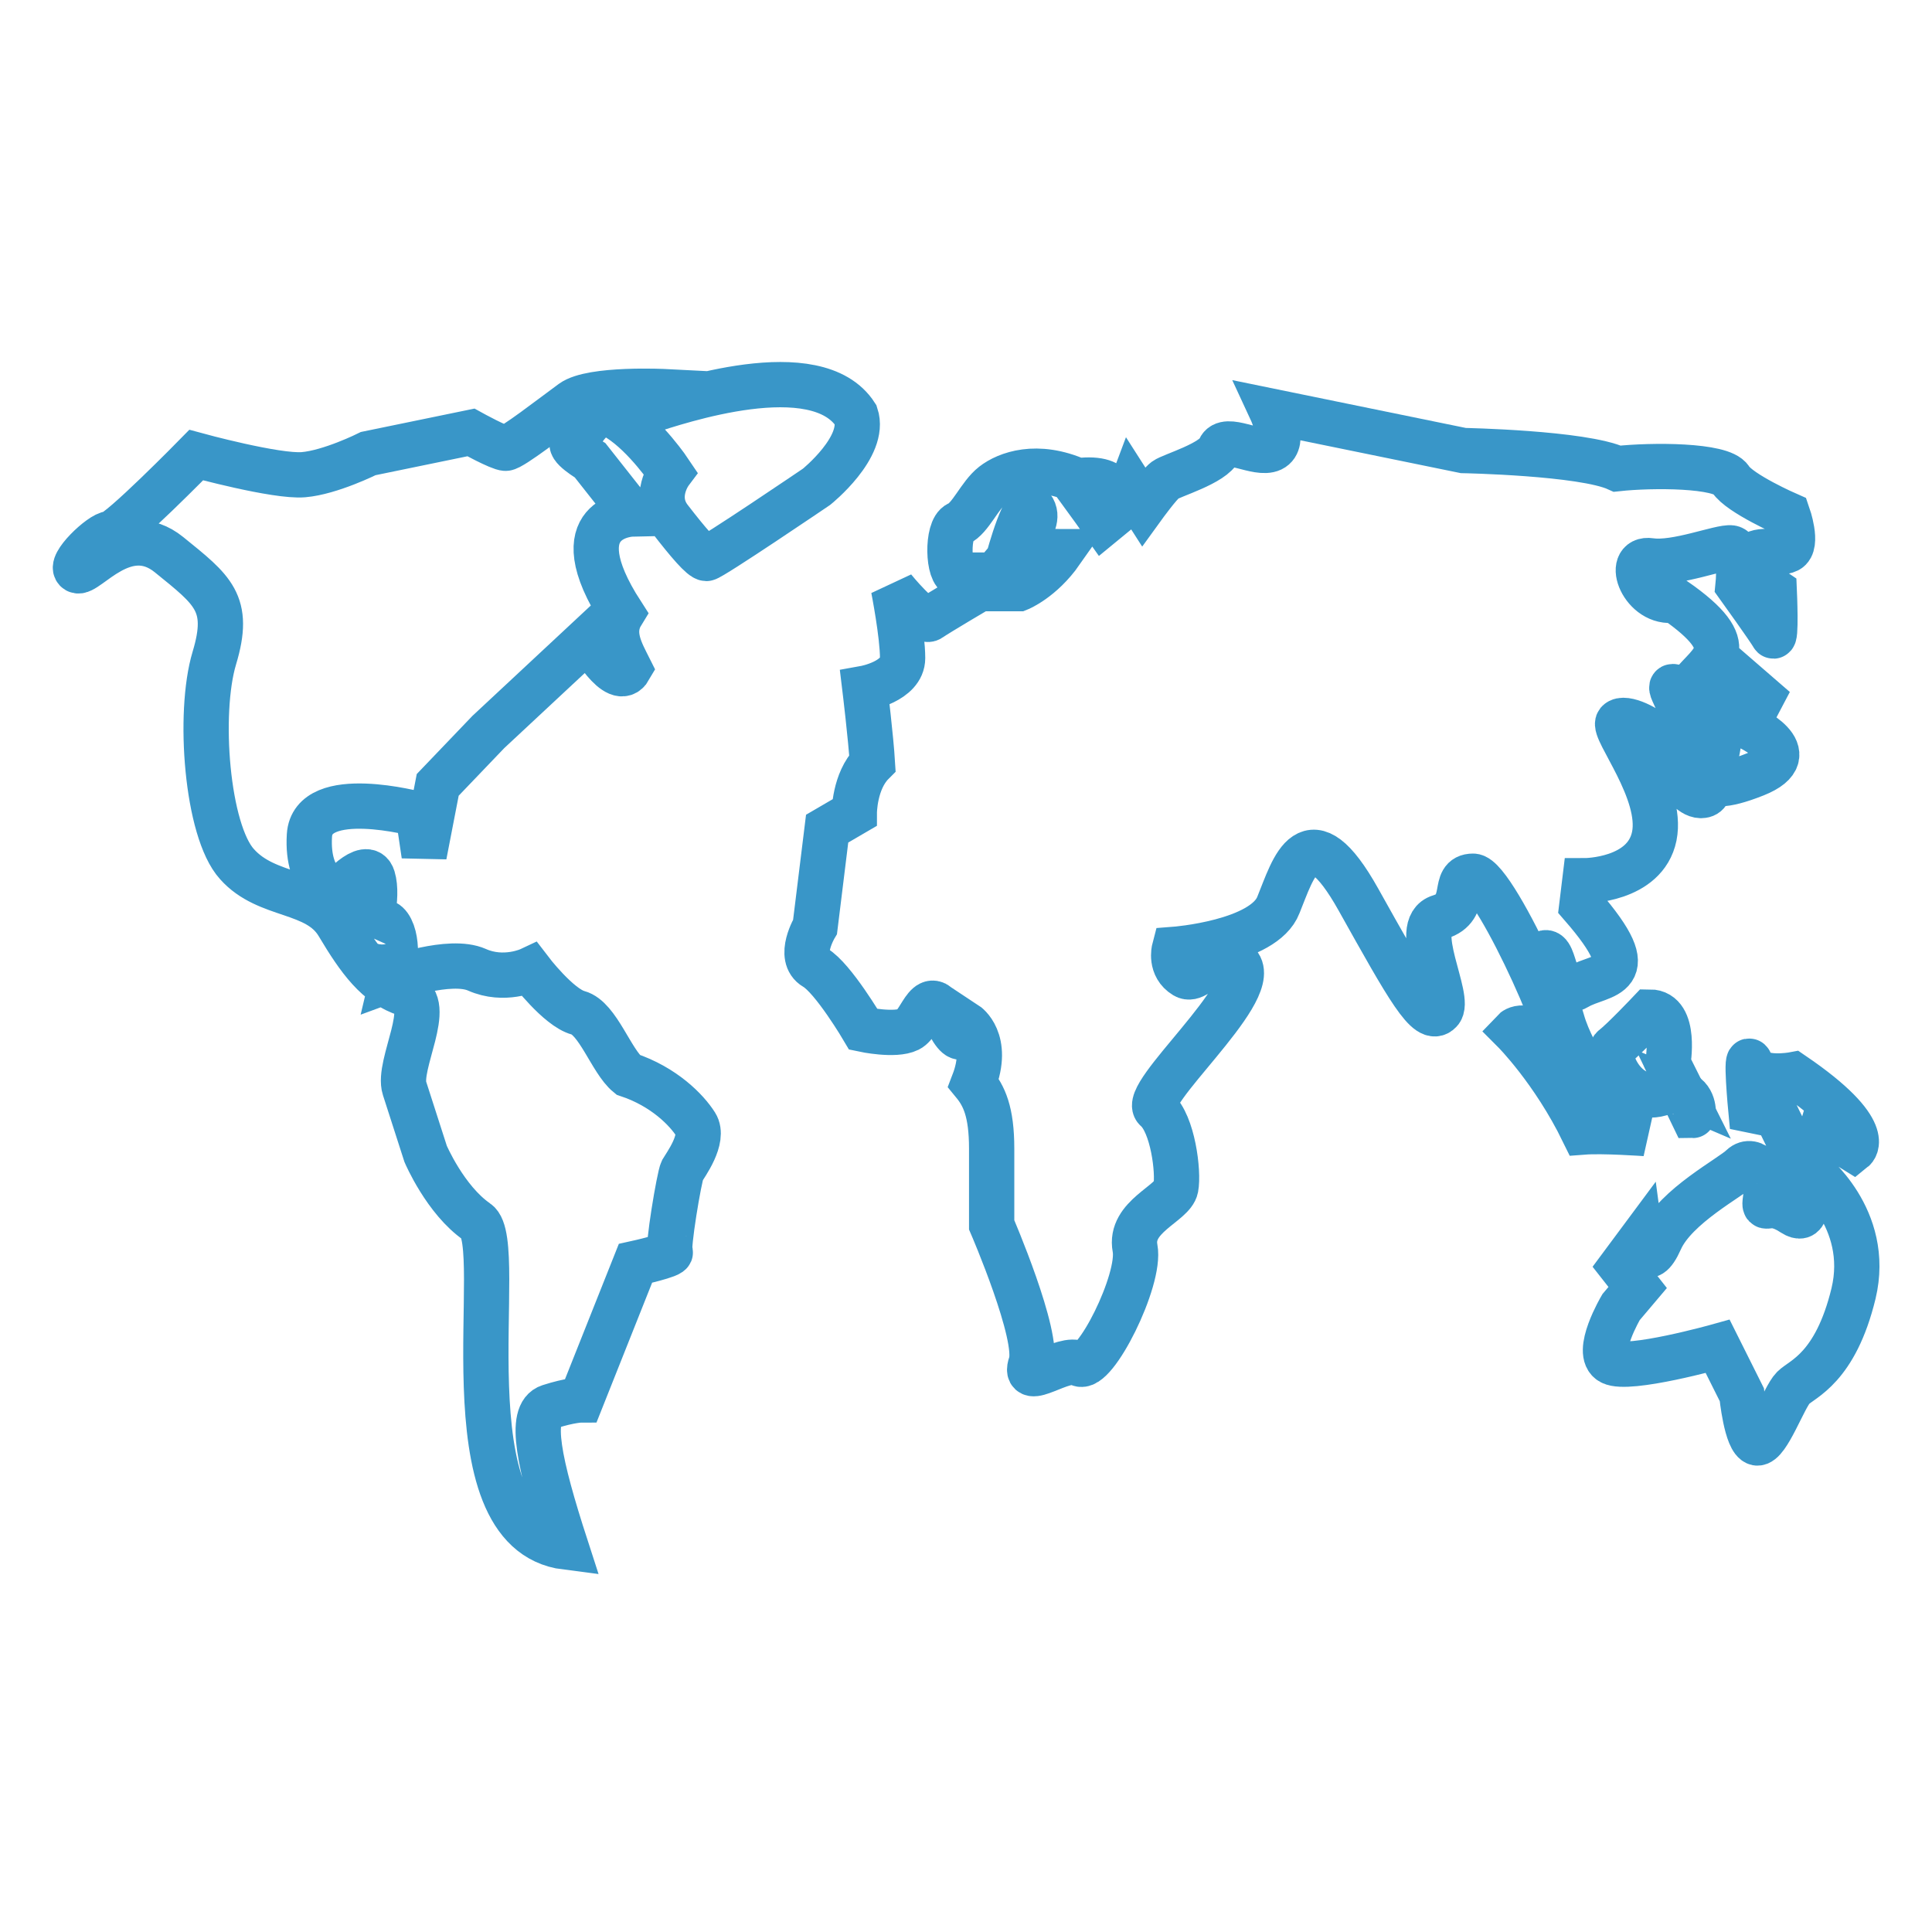
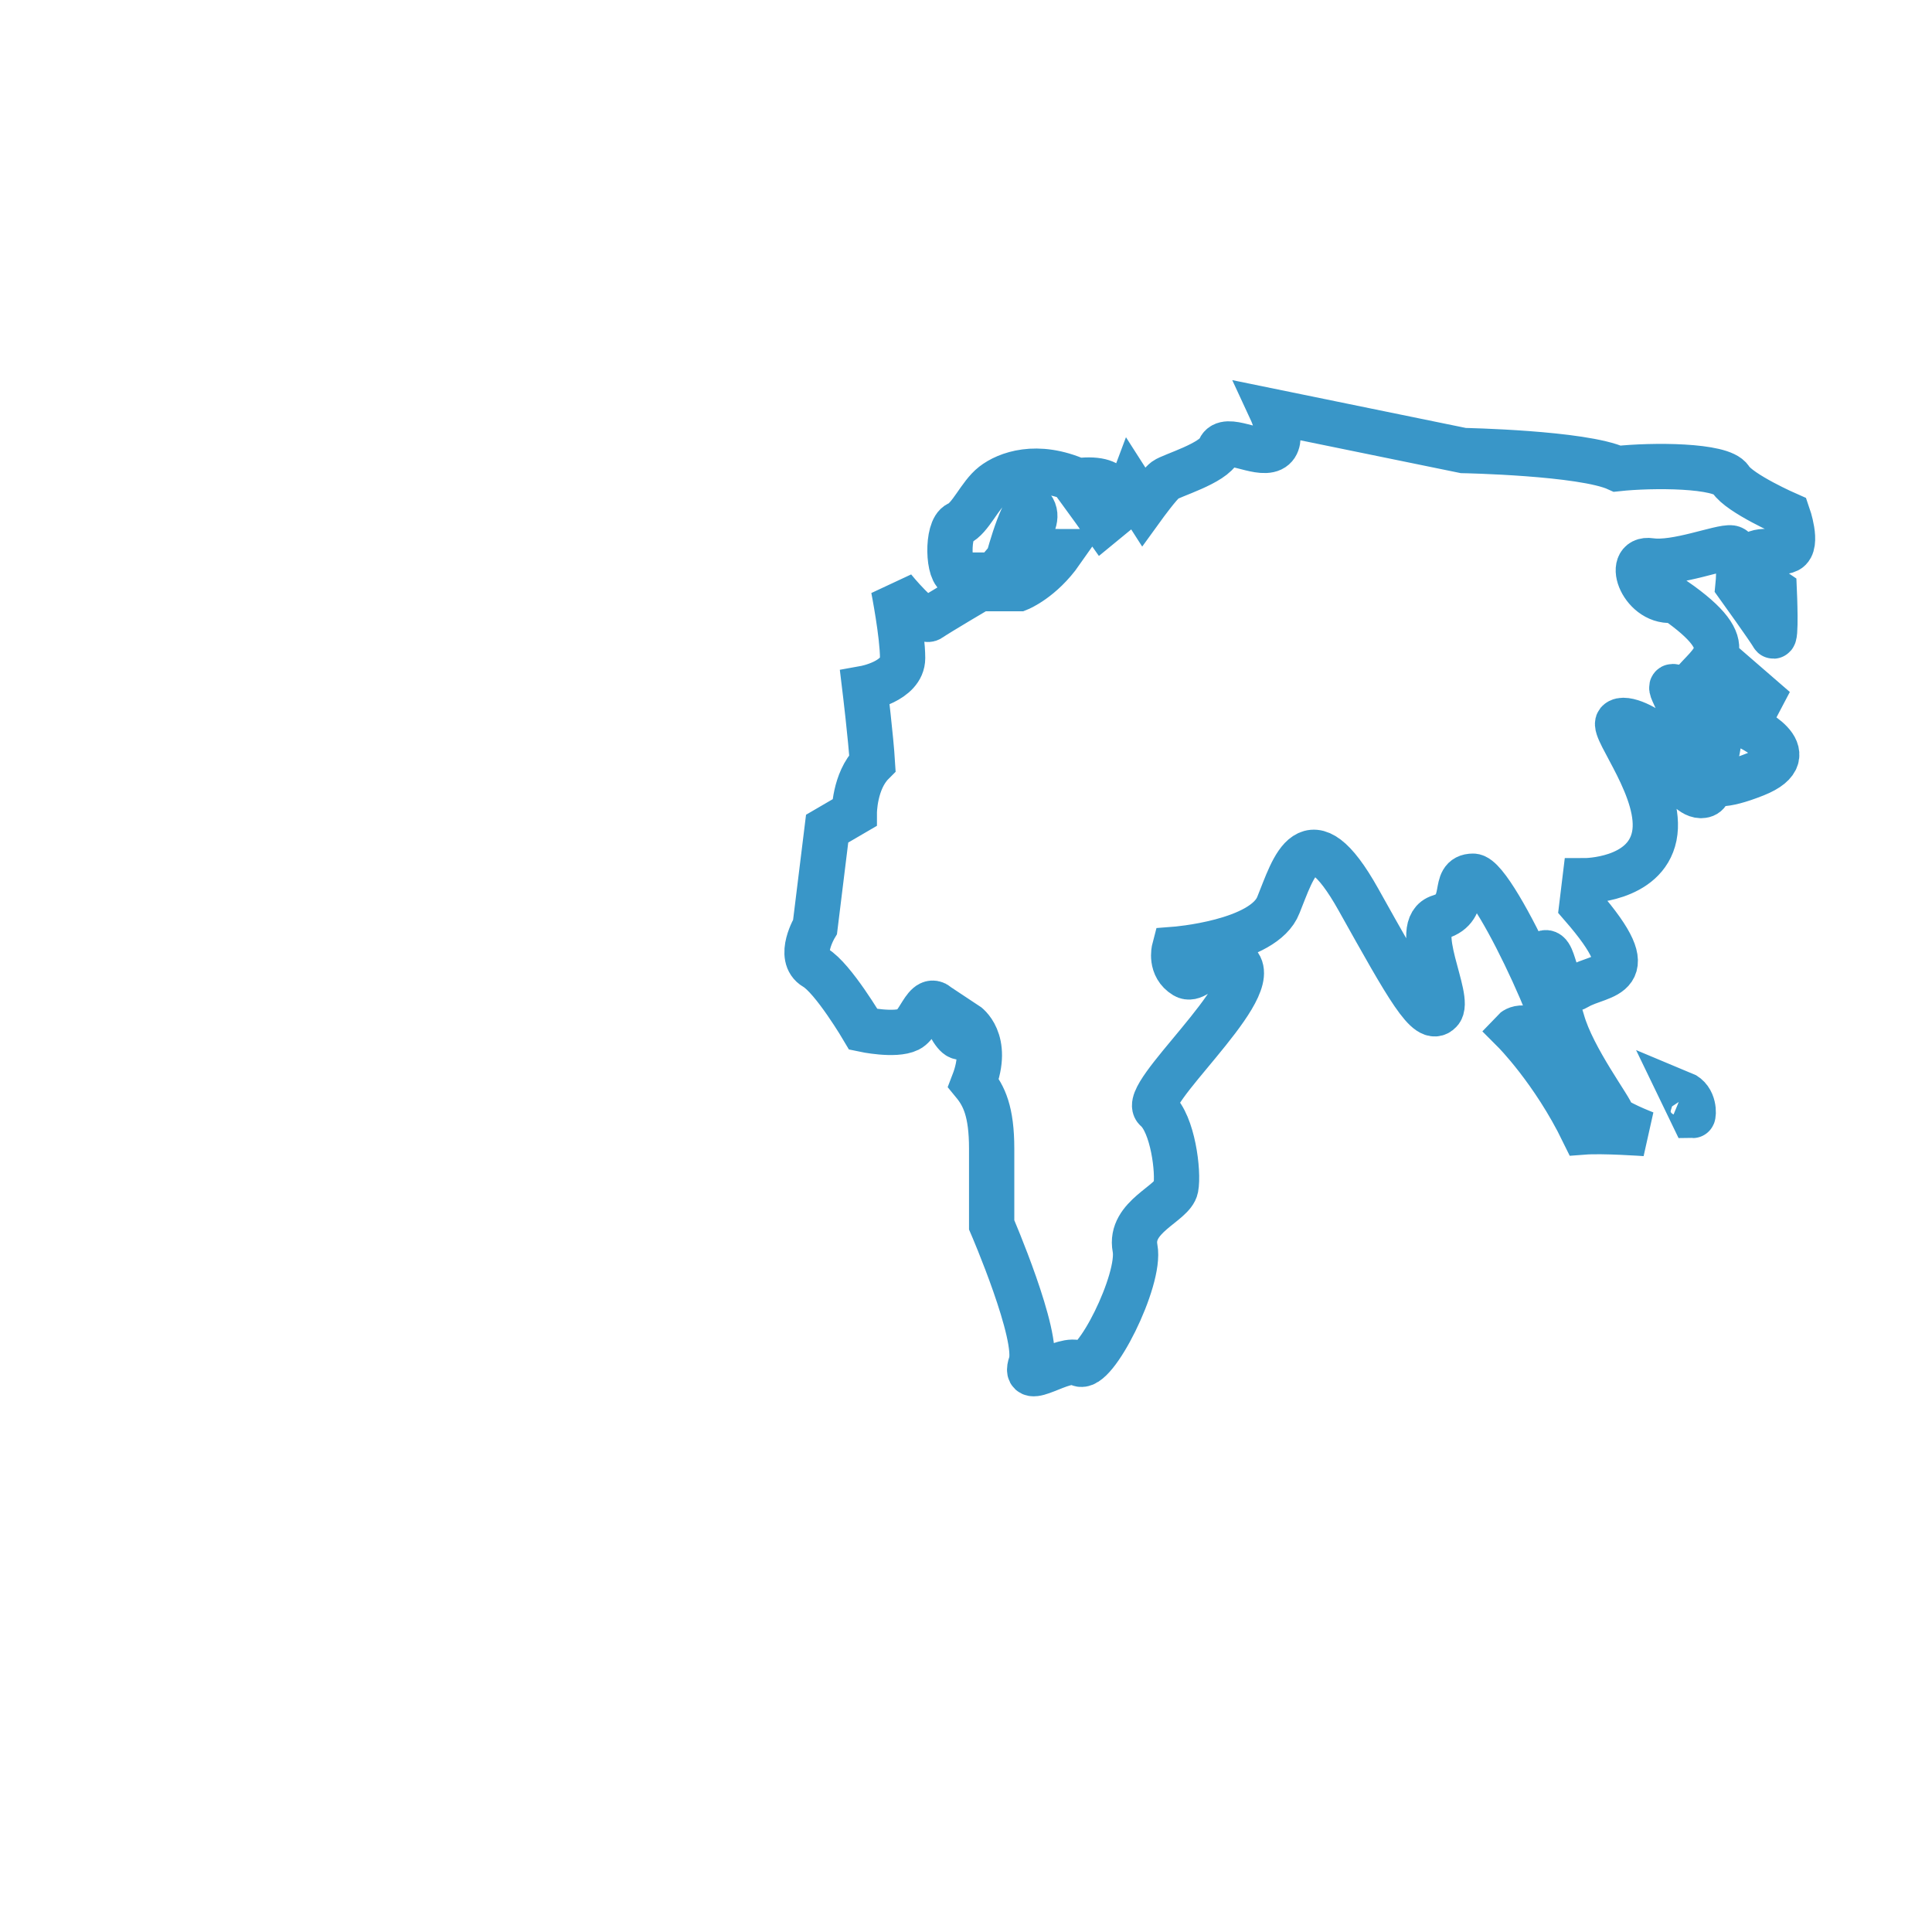
<svg xmlns="http://www.w3.org/2000/svg" version="1.1" x="0px" y="0px" viewBox="0 0 256 256" enable-background="new 0 0 256 256" xml:space="preserve">
  <g>
    <path stroke-width="6" fill-opacity="0" stroke="#3996c8" d="M213.6,147.8c0-0.7-5.2-7.5-6.6-12.5c-1.4-5-4-8.2-2.4-9s1.2,6.4,4.4,4.5c3.2-1.9,9.2-0.9,0.6-10.8l0.4-3.3 c0,0,8,0,9.2-5.9c1.2-5.9-5.6-14.1-4.8-15.1c0.8-0.9,4.3,0.9,4.9,1.9c0.7,0.9,3.7,8.2,6.3,7.8c0.8-0.1,1-0.9,0.8-2.1 c0.4,0.6,1.7,1.1,6.2-0.7c7-2.8-1.2-6.4-1.2-6.4l2-3.8l-3-2.6l-2.1,3.1c0,0-0.5,9.2-2.1,9.7c0,0,0,0,0,0c-0.7-2.8-2.8-7.1-4.5-10.9 c-0.8-1.8,1.2,0.5,2.4-0.9c2.6-3.3,7-4.9-2.2-11.3c-4.2,0.7-6.6-5.7-3.2-5.2c3.4,0.5,9.3-1.9,10.7-1.7c1.4,0.2,0.9,5,0.9,5 s4.1,5.7,4.6,6.6c0.5,0.9,0.2-5.9,0.2-5.9s-4.6-3.1-3.2-4.5c1.4-1.4,3.6-0.2,5-0.9c1.4-0.7,0-4.7,0-4.7s-6.4-2.8-7.6-4.7 c-1.2-1.9-10.4-1.9-15-1.4c-4.6-2.1-20.4-2.4-20.4-2.4l-25.4-5.2c0,0,1.9,4.1,0,5s-6.1-1.9-6.9,0s-6.4,3.5-7.2,4.1 c-0.8,0.6-2.9,3.5-2.9,3.5l-1.6-2.5L149,67l-2.8,2.3l-1.2-1.7l-0.8-1.1h3.2c0,0,1.4-3.5-4.6-2.8c-5.4-2.4-9.4-0.9-11.2,0.5 c-1.8,1.4-3,4.5-4.6,5.2c-1.6,0.7-1.4,6.8,0,6.8h4.8l1.8-2.1c0,0,2.4-9,3.4-6.4c1,2.6-4.8,5.4,3.6,5.4C138,76.8,135,78,135,78h-5.2 c0,0-5.6,3.3-6.6,4c-1,0.7-4.8-4-4.8-4s1.2,6.1,1.2,9.2c0,3.1-5,4-5,4s0.8,6.6,1,9.9c-2.4,2.4-2.4,6.6-2.4,6.6l-3.6,2.1l-1.6,13 c0,0-2.4,4,0,5.4c2.4,1.4,6.4,8.2,6.4,8.2s4.2,0.9,6,0c1.8-0.9,2.6-6.4,5-1.4c2.4,5,2.6,0.7,2.6,0.7s3.2,2.1,1,7.8 c1.4,1.7,2.4,3.8,2.4,8.7v10.1c0,0,6.4,14.8,5.2,18.4c-1.2,3.5,4.4-1.2,6.4,0c2,1.2,8.2-11.1,7.4-15.3c-0.8-4.2,5-5.9,5.4-8 c0.4-2.1-0.4-8.5-2.6-10.4c-2.2-1.9,13.6-15.3,11-19.1c-2.6-3.8-5.2,2.6-7.2,1.4c-2-1.2-1.4-3.5-1.4-3.5s11.9-0.9,13.8-5.9 c2-4.9,4-12.5,10.6-0.7c6.6,11.8,9.2,16.5,10.8,14.8c1.6-1.6-4-11.3,0-12.5c4-1.2,1.4-5.4,4.4-5.4s14.6,26.4,10.8,22.6 c-3.8-3.8-5.4-2.1-5.4-2.1s5.2,5.2,9.2,13.4c2.6-0.2,8.2,0.2,8.2,0.2S213.6,148.5,213.6,147.8L213.6,147.8z M222.9,144.9l1.4,2.9 C224.4,147.8,224.6,145.6,222.9,144.9z" />
-     <path stroke-width="6" fill-opacity="0" stroke="#3996c8" d="M218.6,134.1c0,0-3.6,3.8-4.8,4.7c-1.2,0.9,1.4,7.5,6.2,6.1c1.4-0.4,2.3-0.3,3,0l-2-4 C221,140.9,222.2,134.1,218.6,134.1z M239.8,155.1l1.6-5.4l4.2,2.6c0,0,3-2.4-8-9.9c0,0-4.8,0.9-5.6-1.4s0,6.1,0,6.1l3.4,0.7 l2.2,4.5c0,0,3.6,10.8,0,8.5c-3.6-2.4-4,0.5-3.6-2.4c0.4-2.8-1.7-5.2-3.2-3.8c-1.4,1.4-8.8,5.2-10.8,9.7c-2,4.5-2.6,0-2.6,0 l-2.6,3.5l2.2,2.8l-2.2,2.6c0,0-3.6,6.1-1.3,7.3c2.3,1.2,14.1-2.1,14.1-2.1l3.2,6.4c0,0,0.6,6.1,2,6.4c1.4,0.2,3.6-6.1,4.8-7.3 c1.2-1.2,5.6-2.6,8-12.5C248,161.4,239.8,155.1,239.8,155.1L239.8,155.1z M88.8,68.8c2.4,3.1,4.2,5.2,4.8,5.2 c0.6,0,14.6-9.5,14.6-9.5s6.6-5.3,5.2-9.5c-5.2-8.1-23.8-1.7-27.6-0.5c-3.8,1.2,2.4-2.6,2.4-2.6s-9.8-0.5-12.4,1.4 c-2.6,1.9-8,6.1-8.8,6.1s-4.6-2.1-4.6-2.1l-13.6,2.8c0,0-5,2.5-8.6,2.8C36.6,63.2,26,60.3,26,60.3S15.8,70.7,14.6,70.7 c-1.2,0-5.6,4.2-4.4,4.9c1.2,0.7,6.4-6.8,12.2-2.1c5.8,4.7,8.2,6.4,6,13.7c-2.2,7.3-1,22.9,3,27.3c4,4.5,10.6,3.3,13.4,8 c2.8,4.7,5.2,8,9,9.2c3.8,1.2-1.2,9.4-0.2,12.5c1,3.1,2.8,8.7,2.8,8.7s2.6,6.1,6.8,9c4.2,2.8-4.8,41,11.8,43.1 c-3.6-11.1-5-17.7-2.2-18.6c2.8-0.9,4.2-0.9,4.2-0.9l7.2-18.1c0,0,5-1.1,4.6-1.5c-0.4-0.4,1.2-10,1.6-10.8c0.4-0.7,3-4.2,1.8-6.1 c-1.2-1.9-4.2-5-9-6.6c-2.2-1.8-4-7.5-6.6-8.2c-2.6-0.7-6.4-5.7-6.4-5.7s-3.4,1.6-7,0c-3.6-1.6-11.2,1.2-11.2,1.2s1-4.2-0.2-6.6 c-1.2-2.4-3,0.5-3,0.5s1.4-4.7,0.6-7.3s-4.8,2.1-4.8,2.1s-4-1.1-3.6-7.7c0.4-6.6,14.4-2.8,14.4-2.8l0.8,5.4l1.8-9.3l6.7-7L78,84.6 c0,0,3.8,6.8,5.4,4c-1.1-2.2-2.6-4.7-1-7.3c-8.4-13,1.4-13.2,1.4-13.2L78.2,61c0,0-3.2-1.9-2.2-2.4c1-0.5,2.4-5.4,6-3.1 s6.8,7.1,6.8,7.1S86.4,65.8,88.8,68.8L88.8,68.8z" />
  </g>
</svg>